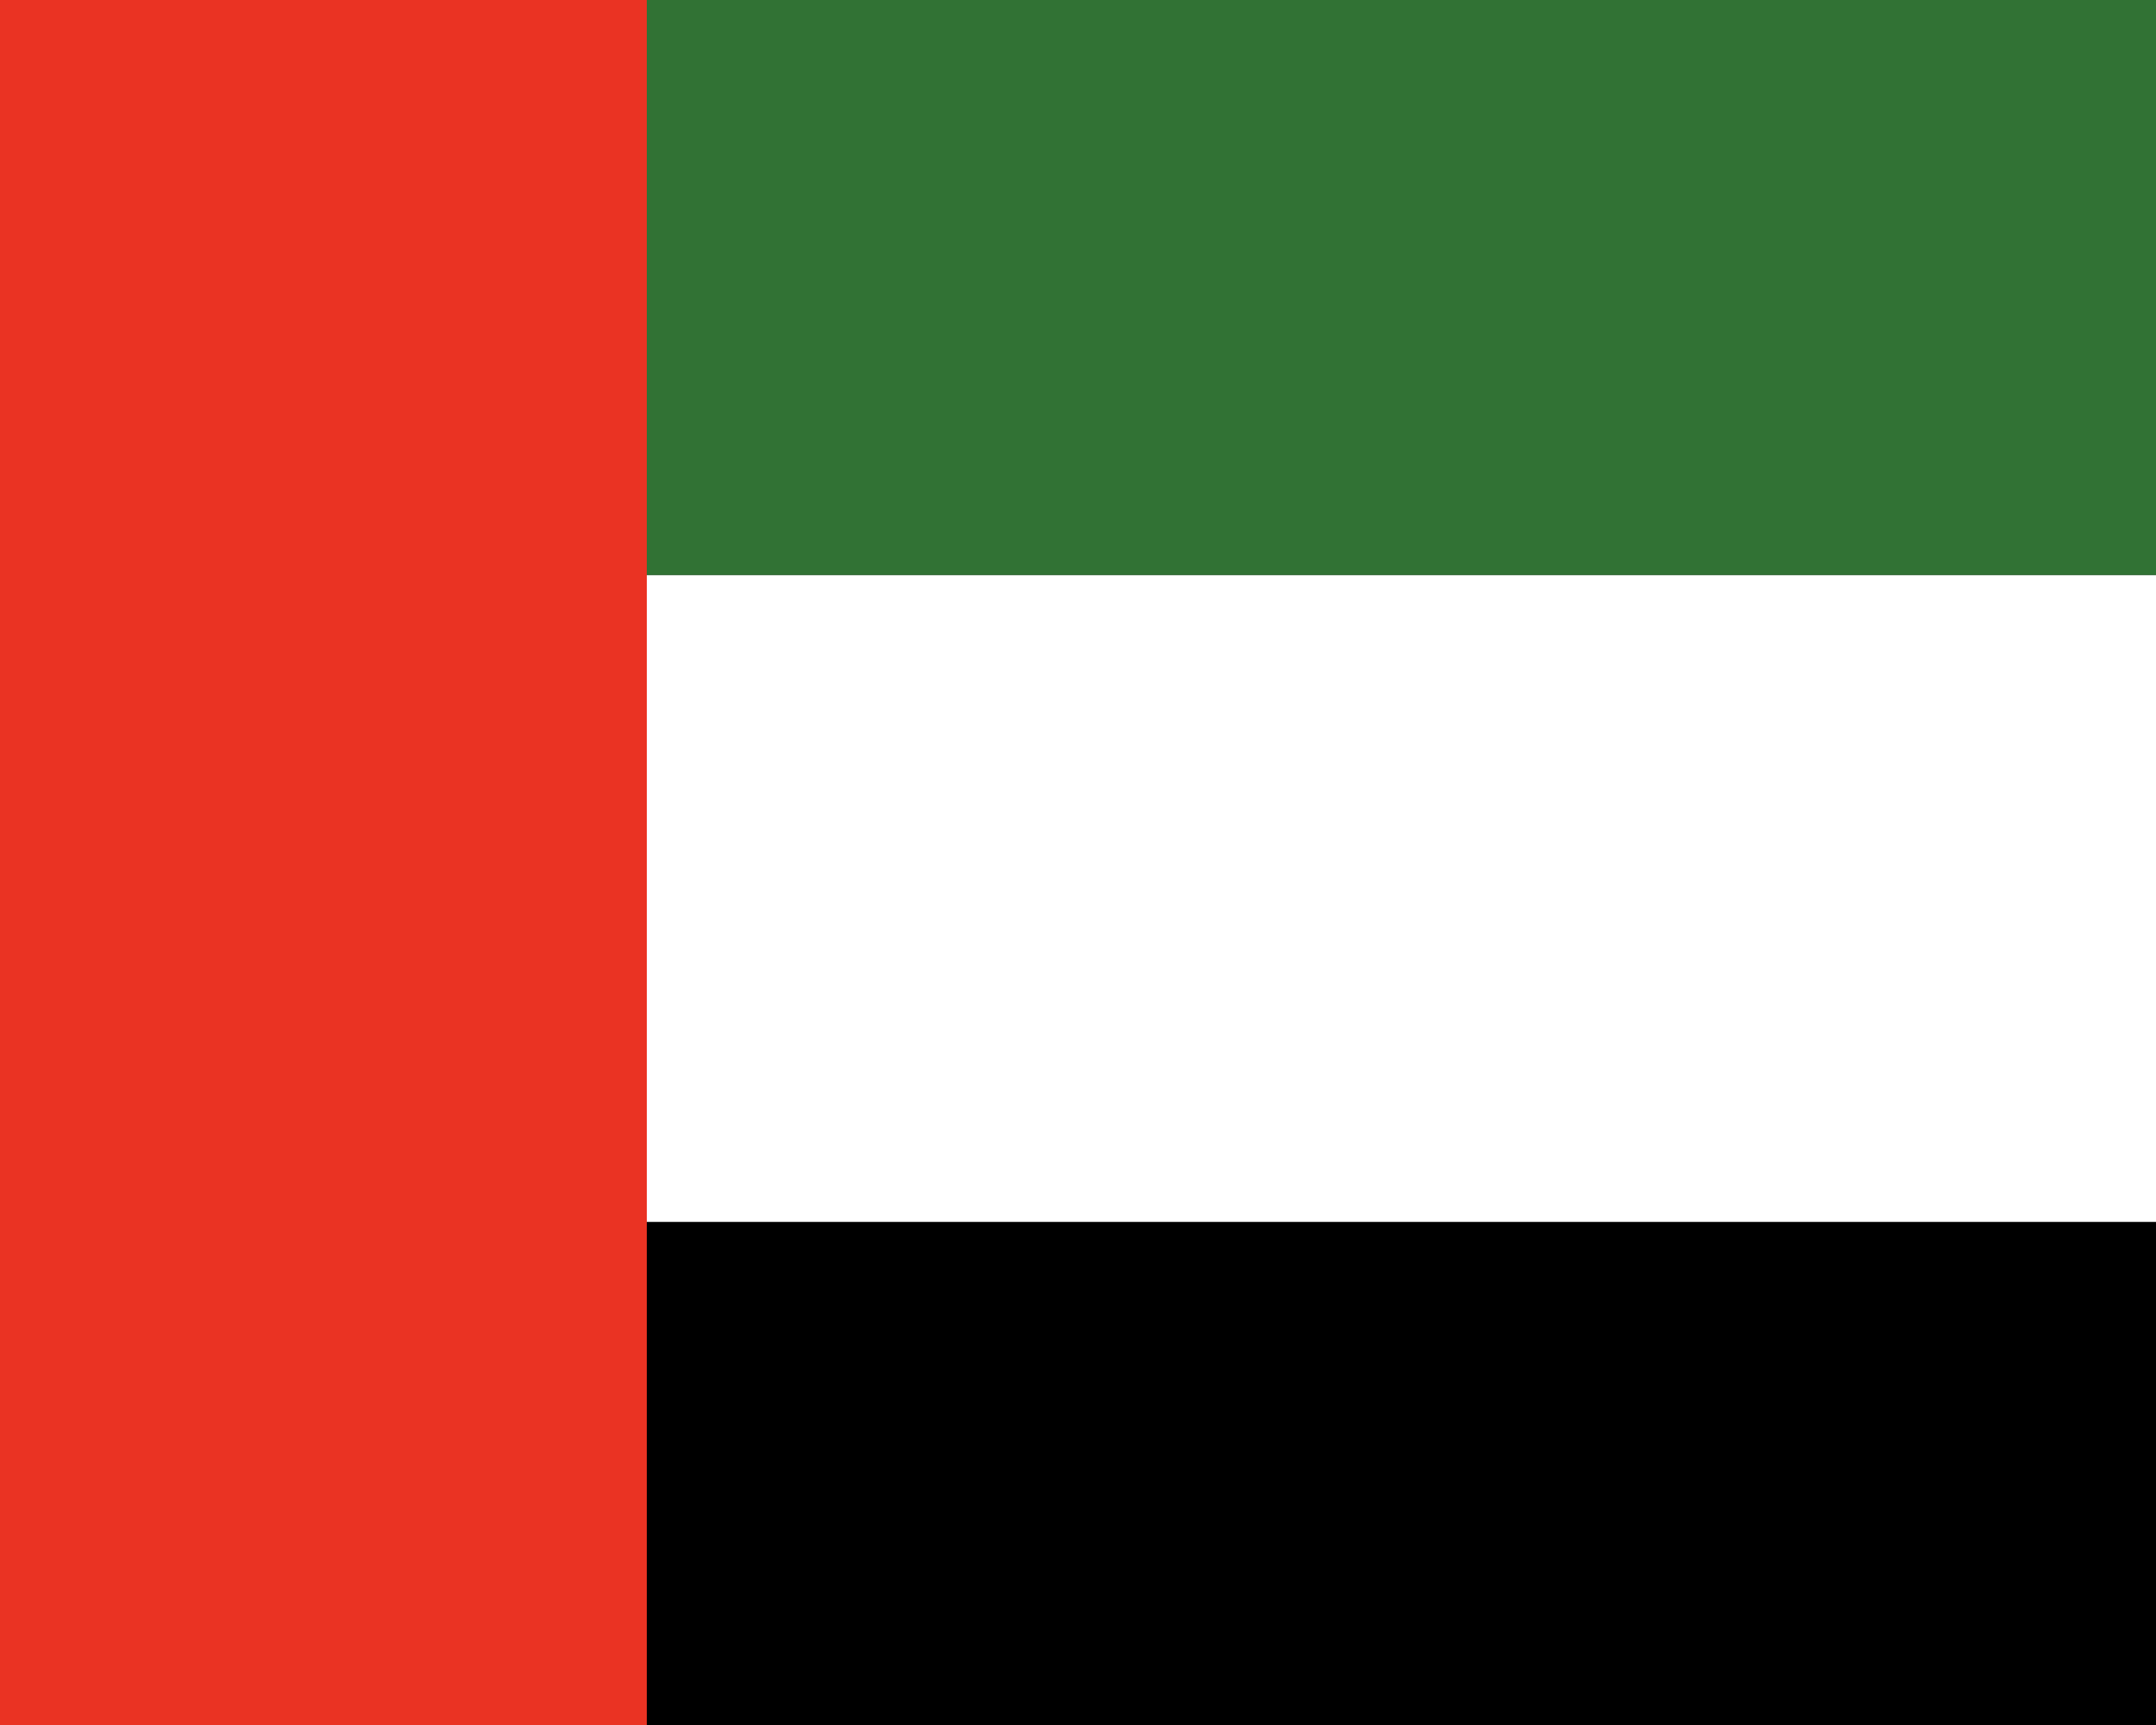
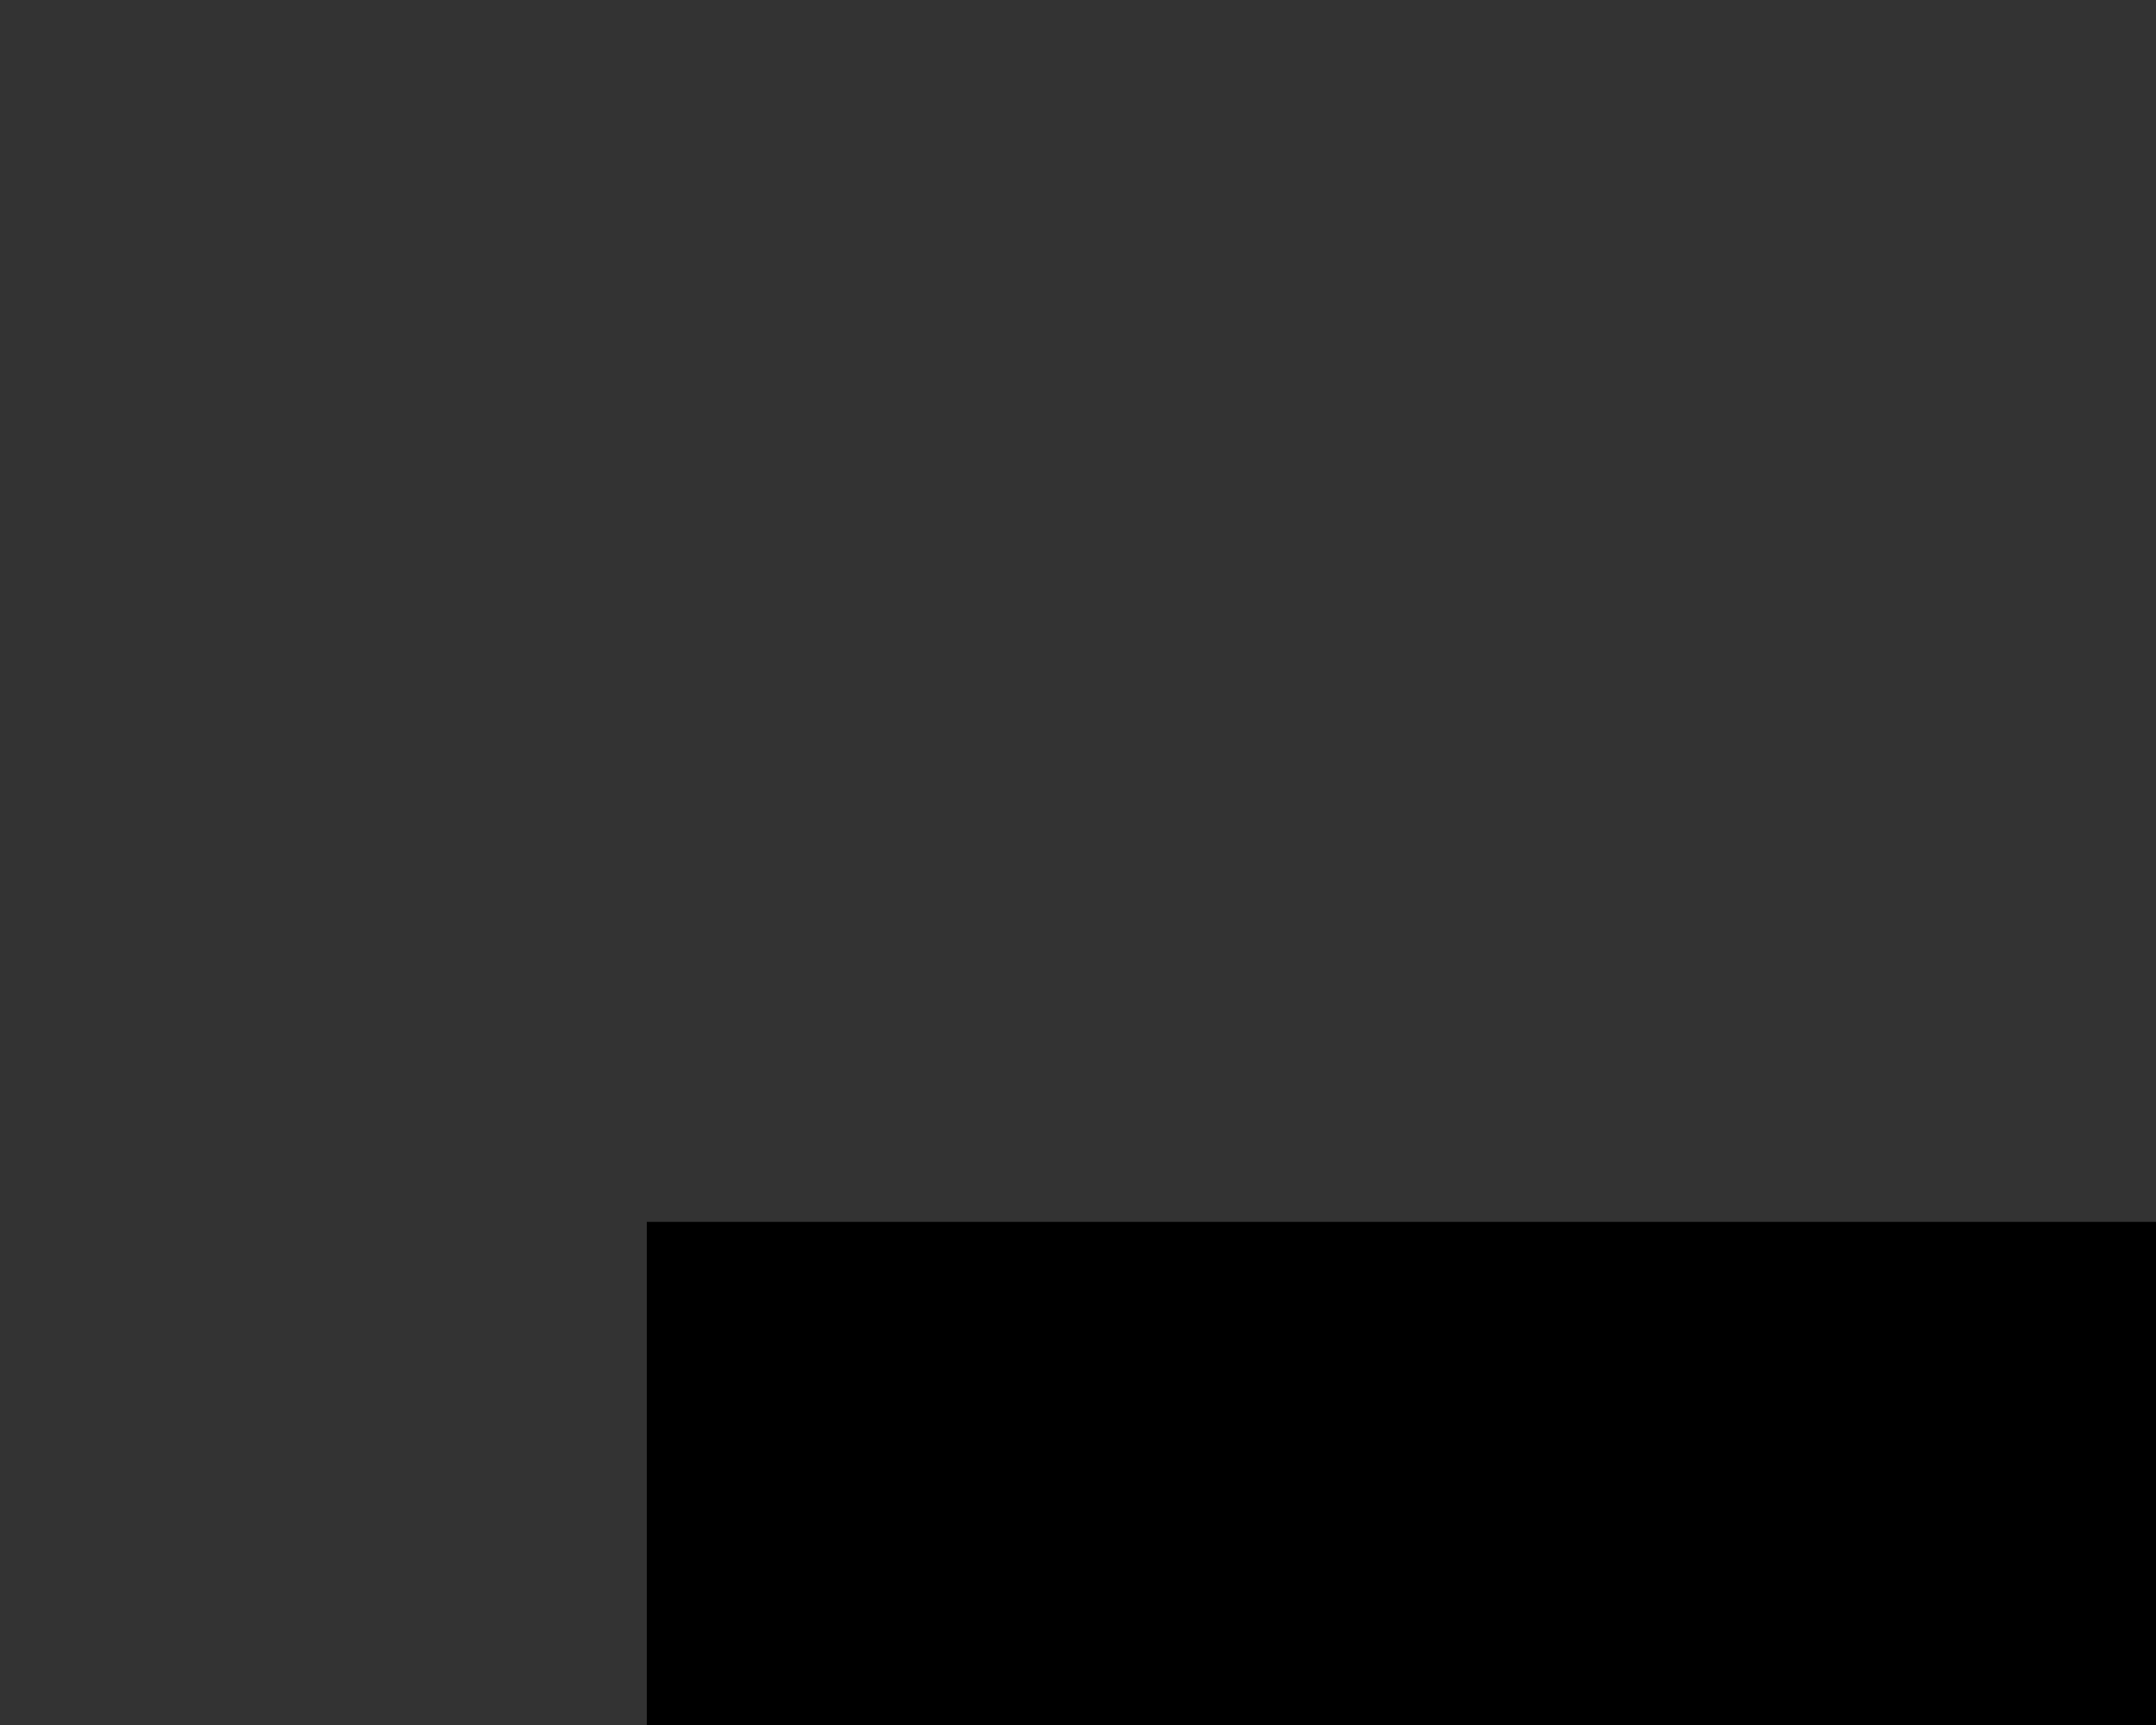
<svg xmlns="http://www.w3.org/2000/svg" width="30" height="24" viewBox="0 0 30 24">
  <rect x="0" y="0" width="30" height="24" fill="#333333" stroke="none" />
-   <path fill="#ea3323" d="M0 24V0h9v24z" />
  <path fill="#000" d="M30 24H9v-7h21z" />
-   <path fill="#fff" d="M9 8h21v9H9z" />
-   <path fill="#317234" d="M30 8H9V0h21z" />
+   <path fill="#fff" d="M9 8h21H9z" />
</svg>